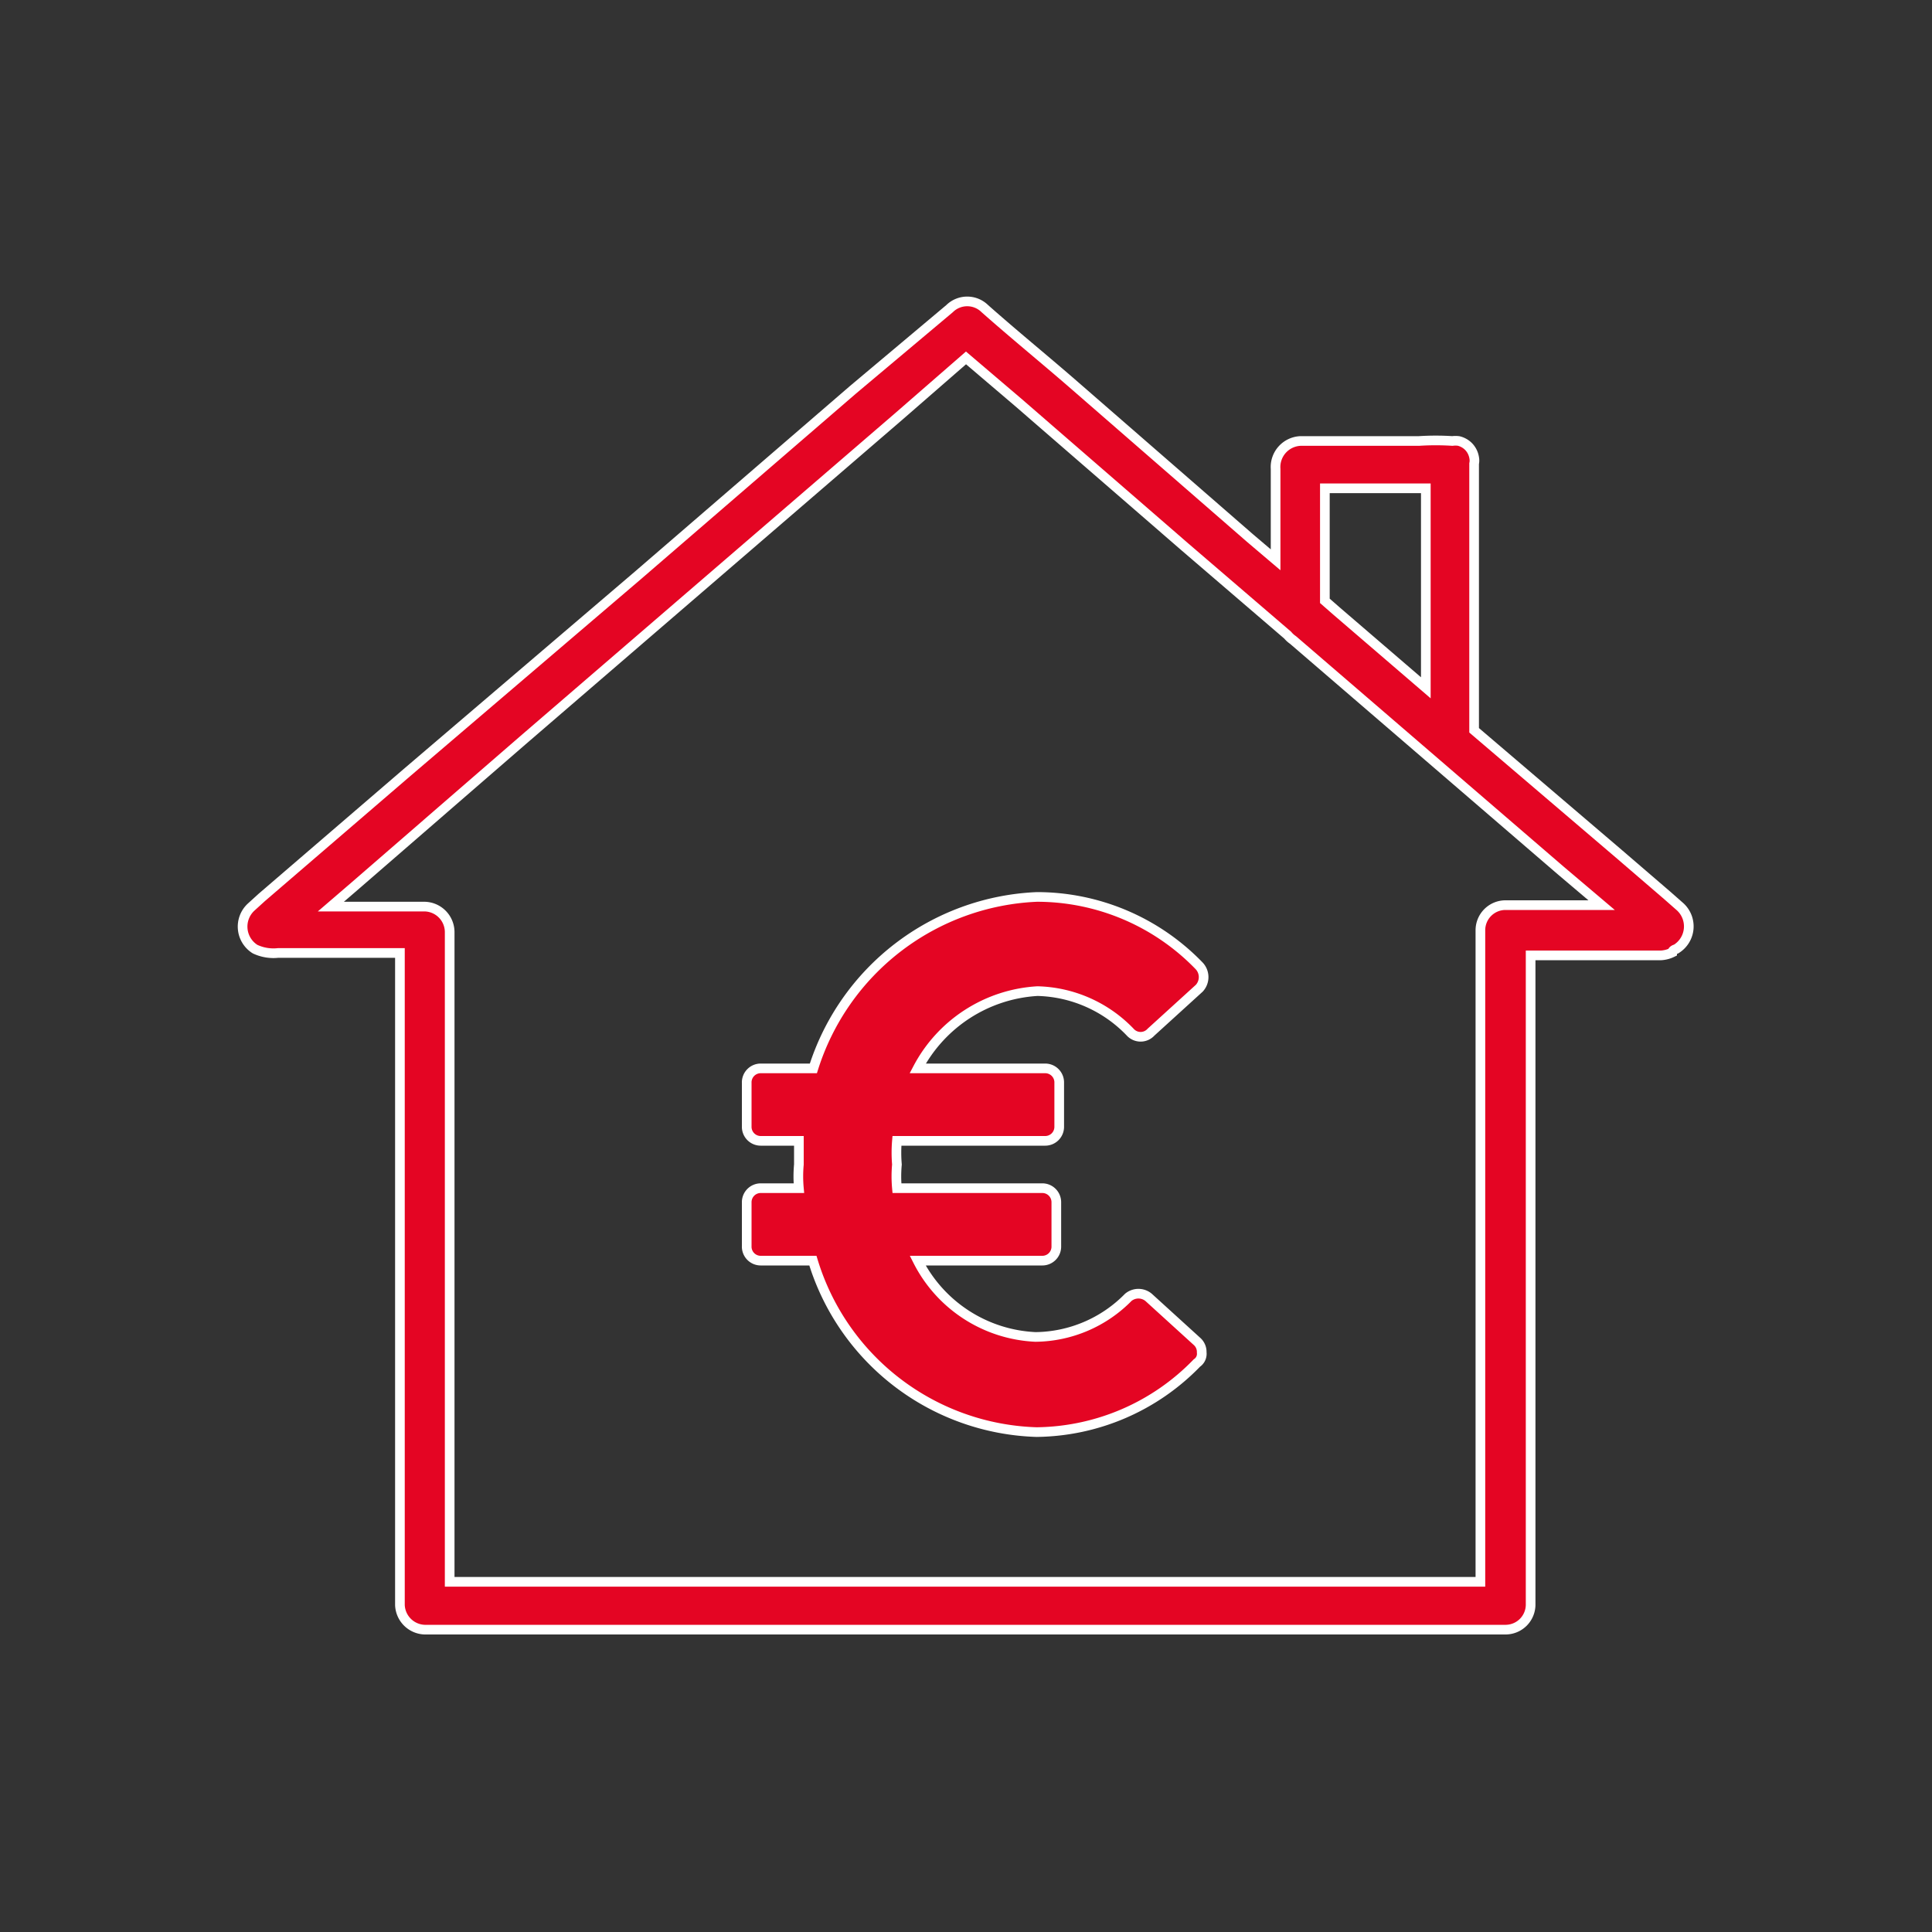
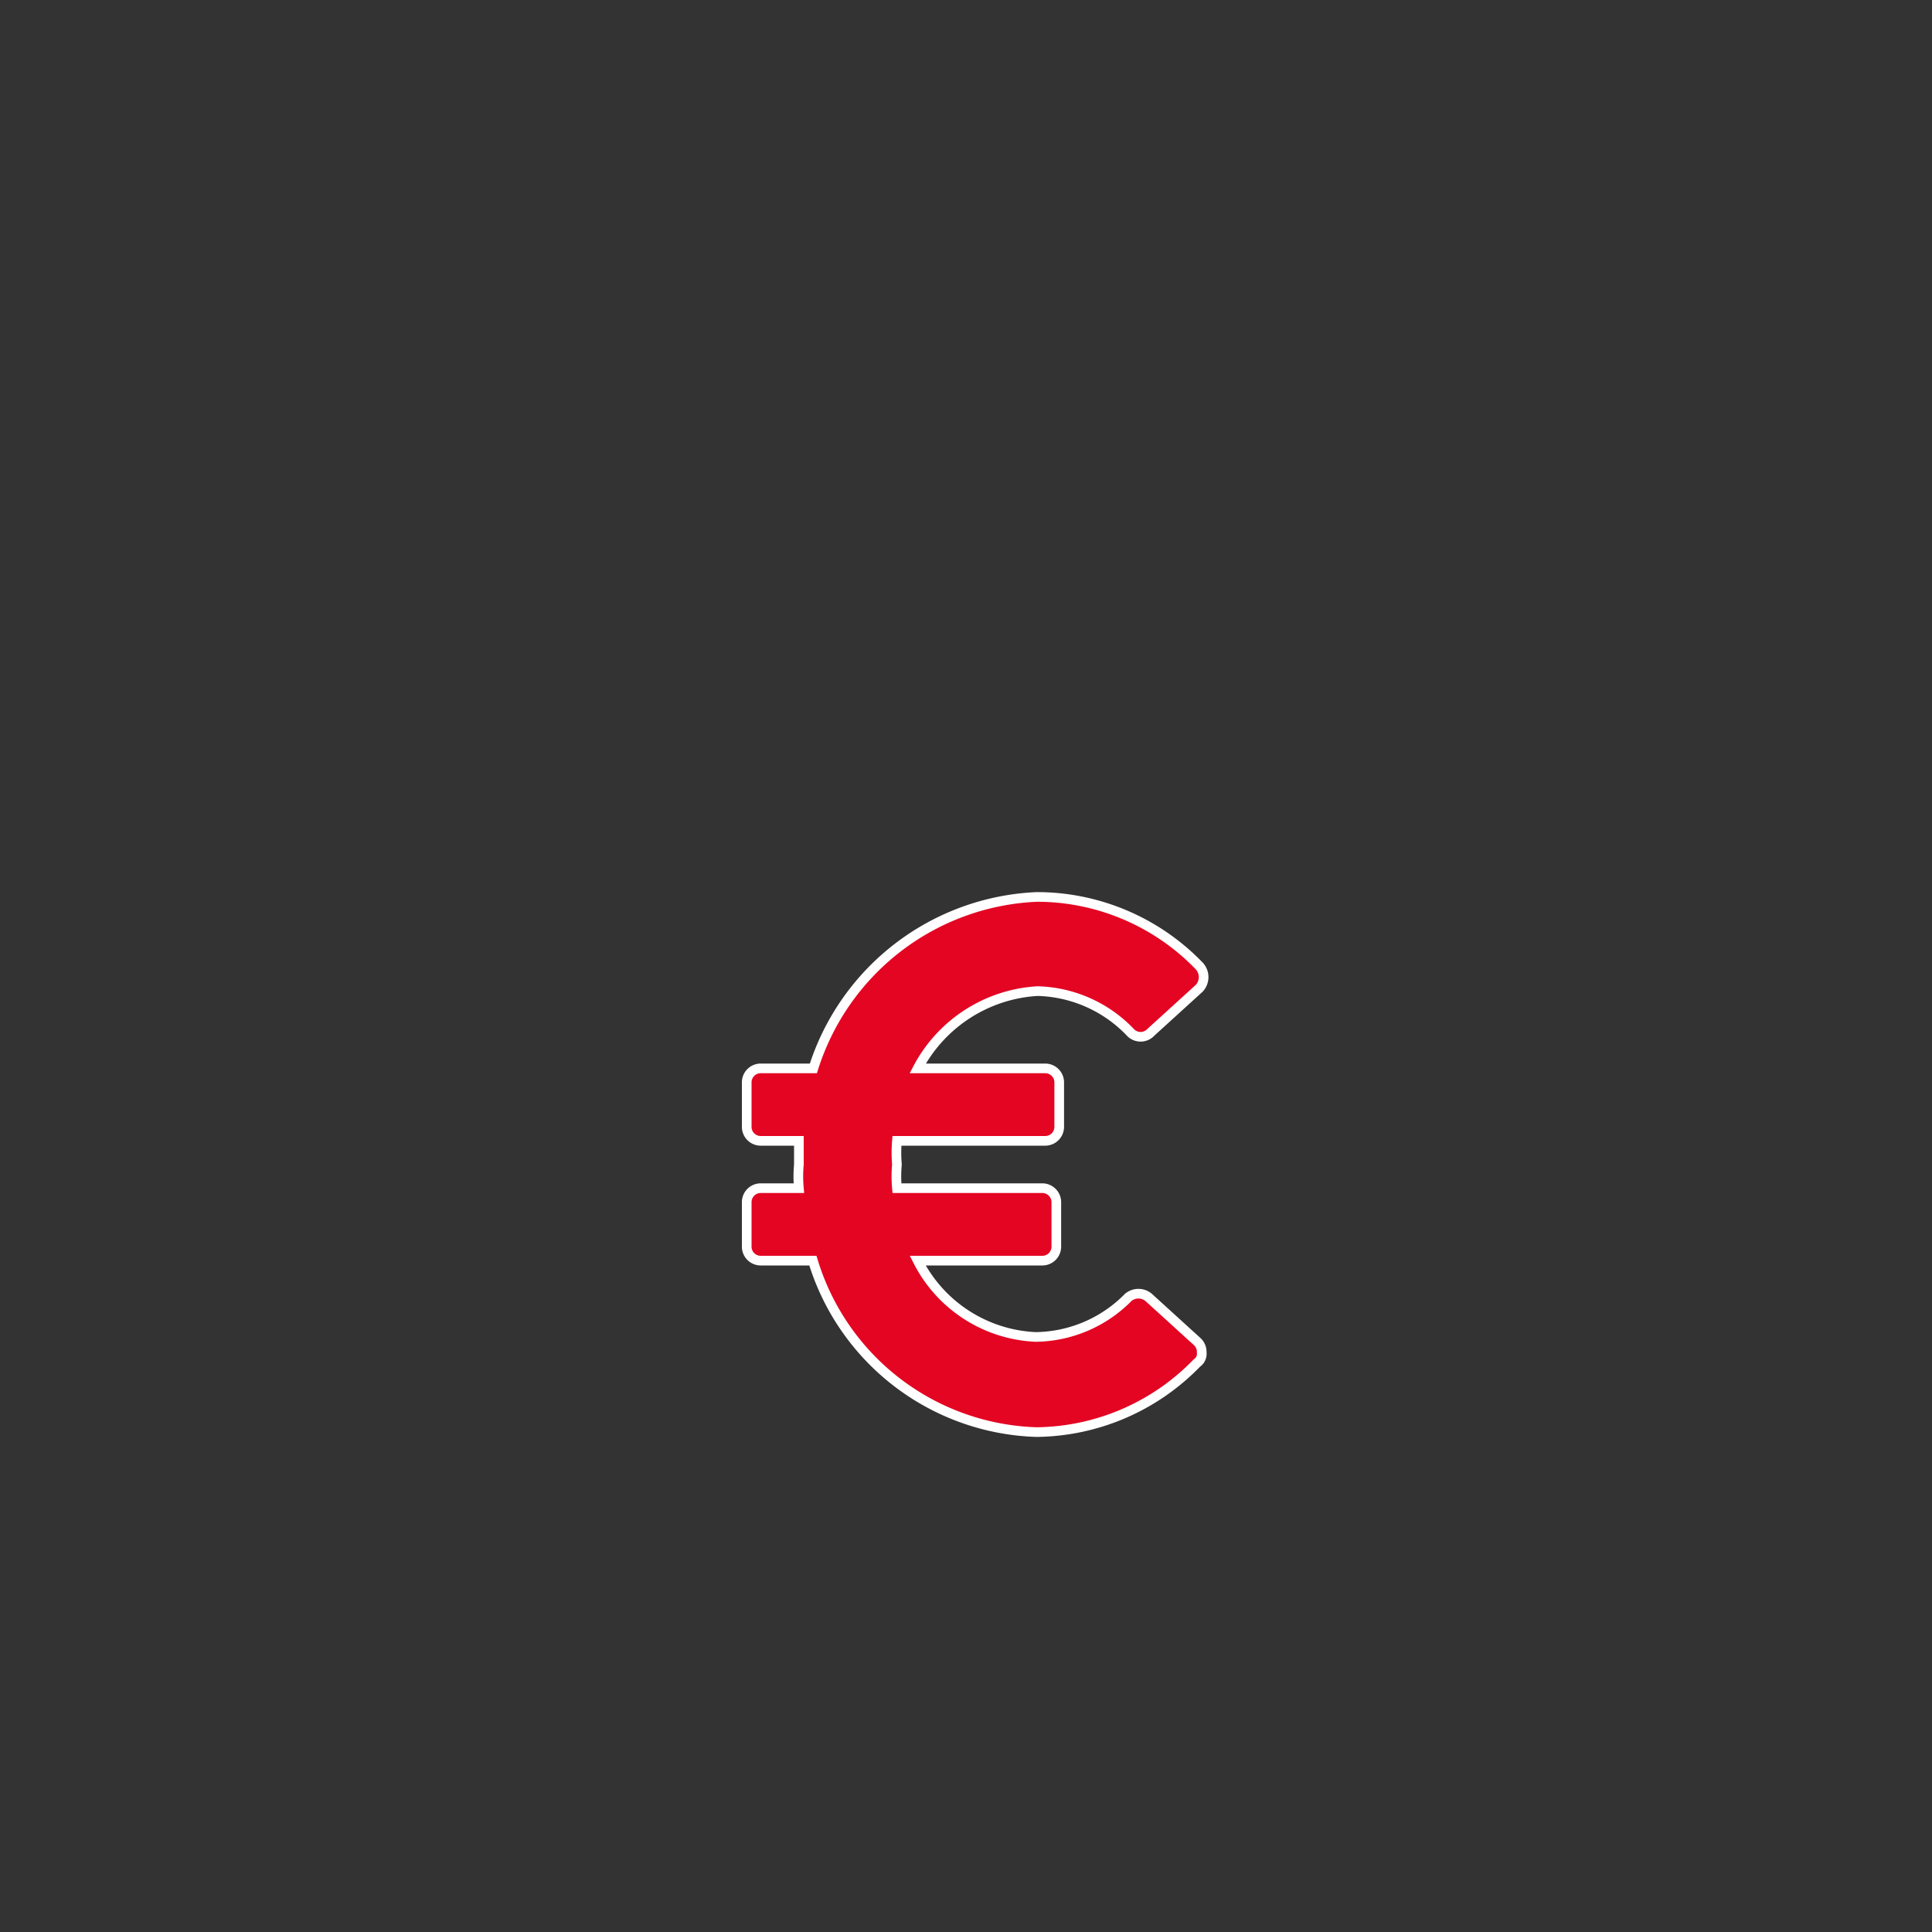
<svg xmlns="http://www.w3.org/2000/svg" id="Calque_1" data-name="Calque 1" viewBox="0 0 40 40">
  <rect x="0" y="0" width="40" height="40" fill="#333333" stroke="none" />
  <defs>
    <style>.cls-1{fill:#e40523;stroke:#fff;stroke-miterlimit:10;stroke-width:0.2px;}</style>
  </defs>
-   <path class="cls-1" d="M34.77,18.76l-.25-.22-1-.86-3-2.56V9.6a.31.31,0,0,0,0-.13.43.43,0,0,0-.12-.23h0a.43.43,0,0,0-.2-.11h0a.5.5,0,0,0-.13,0h0a5.41,5.41,0,0,0-.69,0H27.86c-.31,0-.62,0-.93,0a.54.54,0,0,0-.52.58v.43c0,.49,0,1,0,1.45l-.53-.45L22.19,7.93c-.6-.52-1.19-1-1.8-1.54l0,0a.52.52,0,0,0-.73,0l-2,1.68-4.45,3.84L8.42,16l-3,2.58-.22.2a.55.55,0,0,0,.08.87.89.89,0,0,0,.48.08H8.28V31.53c0,.56,0,1.13,0,1.7v0a.53.53,0,0,0,.51.51H28.46c.91,0,1.81,0,2.72,0h0a.52.52,0,0,0,.51-.51V21c0-.41,0-.81,0-1.22h2.7a.6.6,0,0,0,.23-.06h0s0-.05.08-.07l0,0A.55.55,0,0,0,34.77,18.76Zm-5.25-8.65v4.13l-1.85-1.59-.24-.21V10.11ZM29,32.75H9.31V21c0-.57,0-1.14,0-1.71v0a.53.53,0,0,0-.52-.52H6.85l.5-.43,3.46-3L15,11.73l3.61-3.11L20,7.41l1.08.92,3.46,3,2.12,1.82a.52.52,0,0,0,.11.1l1.94,1.67,3.6,3.1.85.72h-2a.52.52,0,0,0-.51.52V31.53c0,.4,0,.81,0,1.22Z" />
  <path class="cls-1" d="M24.88,28a.29.29,0,0,0-.1-.23l-1-.91a.33.33,0,0,0-.42,0,2.73,2.73,0,0,1-1.92.82A2.88,2.88,0,0,1,19,26.1h2.57a.29.29,0,0,0,.3-.3v-.91a.29.29,0,0,0-.3-.29h-3a2.69,2.69,0,0,1,0-.49,2.91,2.91,0,0,1,0-.49h3.07a.29.29,0,0,0,.29-.29v-.91a.29.29,0,0,0-.29-.3H19a3,3,0,0,1,2.48-1.6,2.75,2.75,0,0,1,1.92.85.29.29,0,0,0,.43,0l1-.91a.34.34,0,0,0,0-.46,4.67,4.67,0,0,0-3.36-1.43,5.08,5.08,0,0,0-4.63,3.55H15.76a.29.29,0,0,0-.3.3v.91a.29.29,0,0,0,.3.29h.78c0,.16,0,.33,0,.49a2.69,2.69,0,0,0,0,.49h-.78a.29.29,0,0,0-.3.29v.91a.29.29,0,0,0,.3.3h1.07a5,5,0,0,0,4.63,3.55,4.69,4.69,0,0,0,3.32-1.43A.23.23,0,0,0,24.88,28Z" />
</svg>